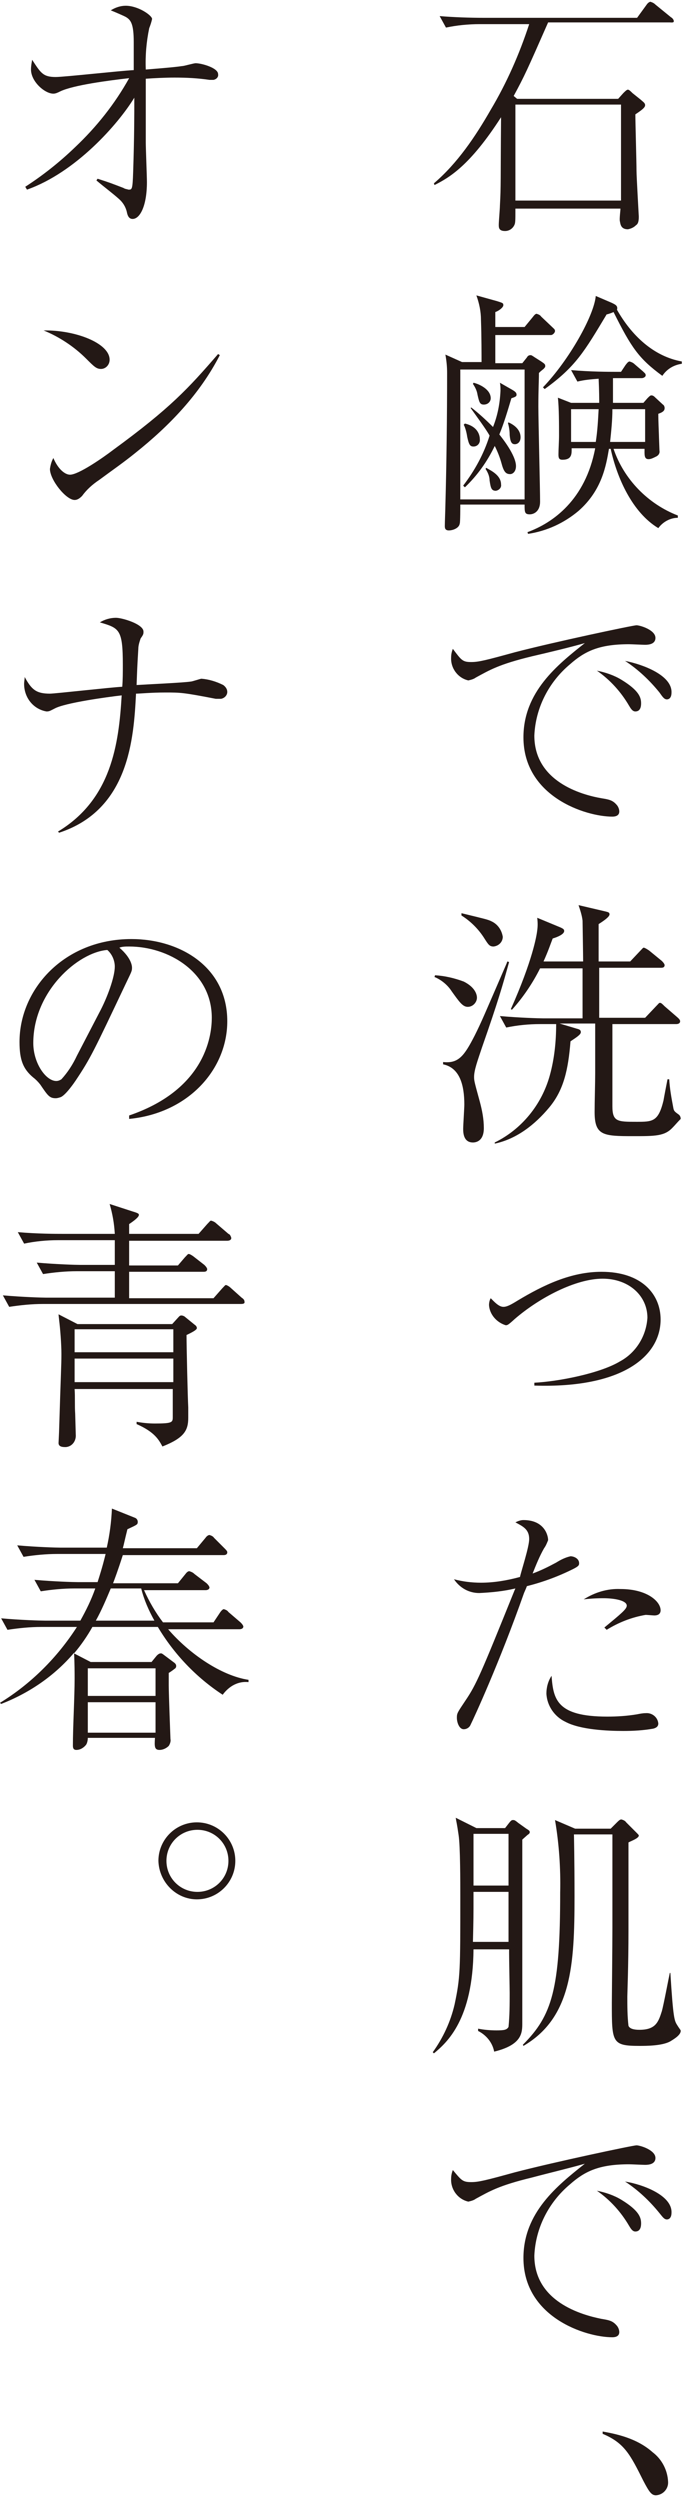
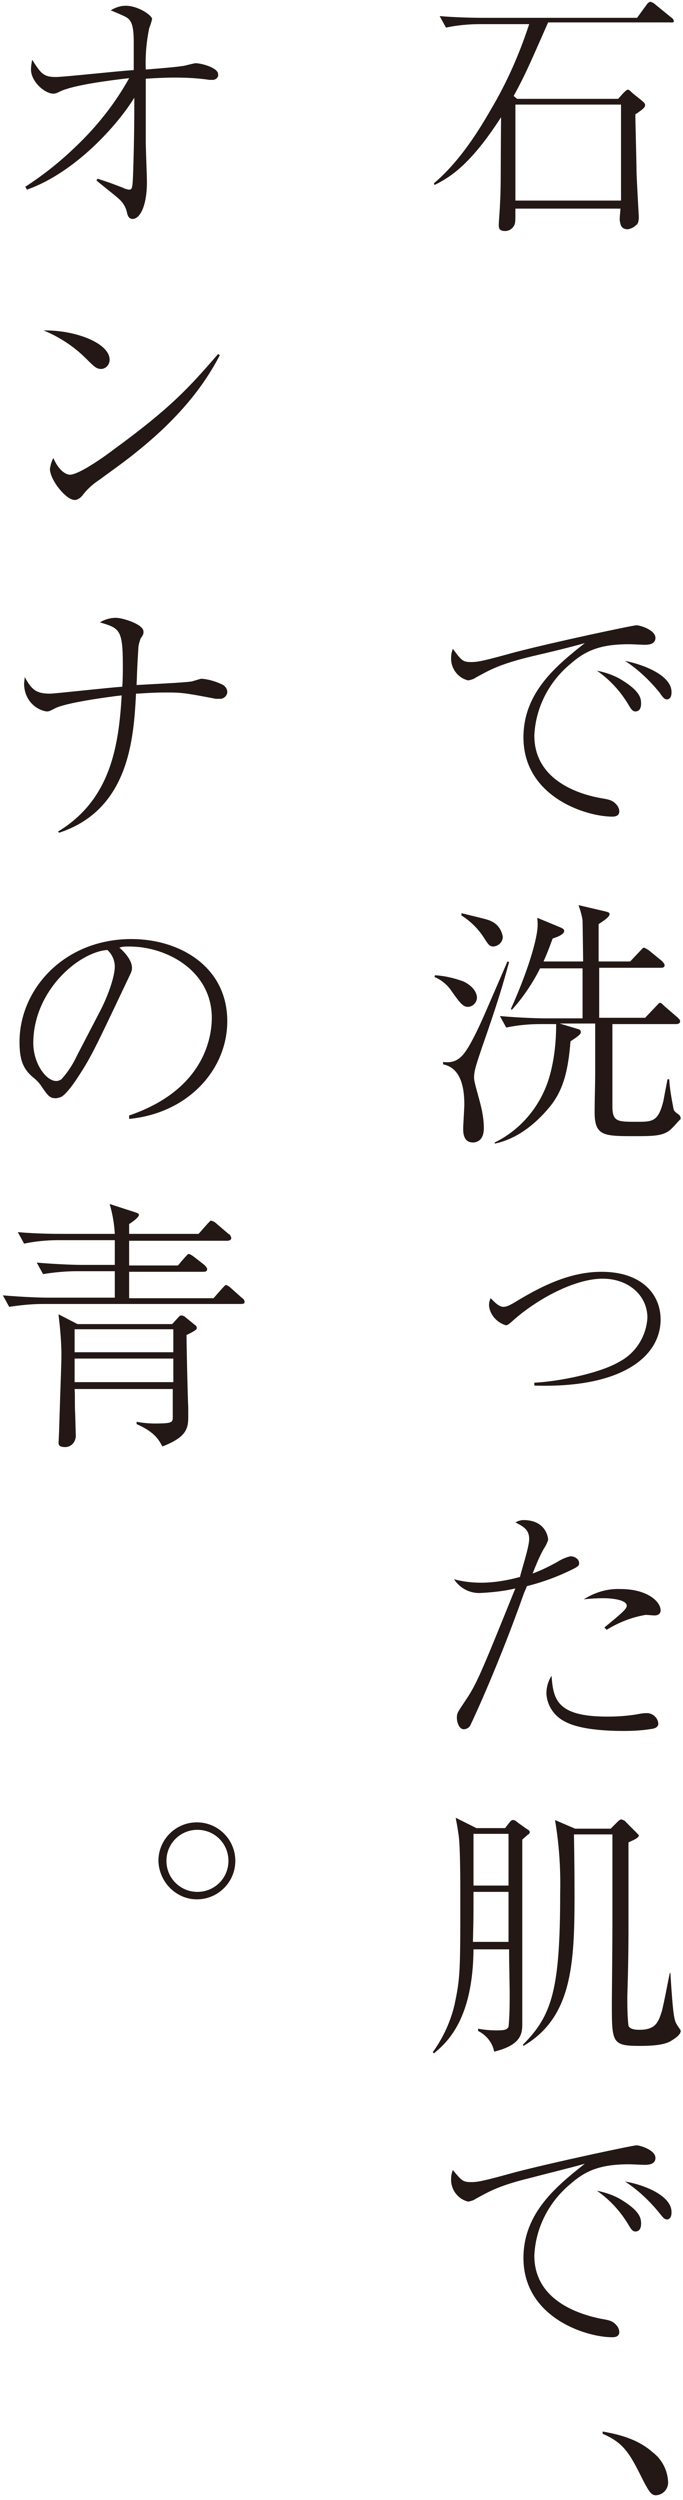
<svg xmlns="http://www.w3.org/2000/svg" version="1.1" id="content" x="0px" y="0px" viewBox="0 0 119 435" style="enable-background:new 0 0 119 435;" xml:space="preserve" width="119" height="435">
  <style type="text/css">
	.st0{fill:#231815;}
</style>
  <g id="text">
    <path class="st0" d="M116.7,3.9H95.5c-3.7,8.4-4.1,9.3-6,12.8l0.6,0.5h17.6l0.9-1c0.3-0.3,0.6-0.6,0.8-0.6s0.5,0.3,0.8,0.6l1.5,1.2   c0.3,0.3,0.7,0.5,0.7,0.9s-0.5,0.8-1.7,1.6c0,1.4,0.2,8.3,0.2,9.8c0,1,0.4,7.9,0.4,8c0,1-0.2,1.3-0.5,1.5c-0.4,0.4-0.9,0.6-1.4,0.7   c-1.3,0-1.3-1-1.4-1.4s0.1-1.8,0.1-2.2H89.8c0,2.2,0,2.5-0.2,2.9c-0.3,0.6-0.9,1-1.6,1c-1.1,0-1.1-0.6-1.1-1.1s0.2-2.8,0.2-3.3   c0.2-3.6,0.1-4.2,0.2-15.4c-5.4,8.4-9,10.5-11.6,11.8l-0.1-0.3c4.1-3.5,7.2-8.1,9.9-12.8c2.8-4.7,5-9.7,6.7-14.9h-8.6   c-2,0-4,0.2-5.9,0.6l-1.1-2c2.4,0.2,5.2,0.3,7.7,0.3H111l1.6-2.2c0.2-0.3,0.4-0.5,0.7-0.6c0.3,0.1,0.6,0.2,0.9,0.5l2.7,2.2   c0.2,0.1,0.5,0.4,0.5,0.7S116.9,3.9,116.7,3.9z M108.2,18.2H89.8v16.7h18.4V18.2z" />
-     <path class="st0" d="M96,58.3h-9.7c0,0.8,0,4.2,0,4.9H91l0.8-1c0.1-0.2,0.3-0.4,0.6-0.4c0.2,0,0.2,0,0.8,0.4l1.1,0.7   c0.6,0.4,0.7,0.5,0.7,0.8c0,0.1,0,0.2-0.3,0.5c-0.5,0.4-0.5,0.4-0.8,0.7c0,1.3-0.1,2.8-0.1,5.8c0,2.6,0.3,14.3,0.3,16.6   c0,1.7-1.1,2.2-1.8,2.2c-0.9,0-0.9-0.4-0.9-1.7H80.2c0,0.3,0,3.2-0.1,3.3c-0.1,0.8-1.2,1.2-1.9,1.2s-0.7-0.5-0.7-0.8   c0-0.6,0.1-3.1,0.1-3.6c0.2-7.1,0.3-15.7,0.3-23c0-1.1-0.1-2.1-0.3-3.2l2.9,1.3h3.4c0-0.9,0-4.6-0.1-7.3c0-1.5-0.3-2.9-0.8-4.3   l3.6,1c0.9,0.3,1.1,0.3,1.1,0.7s-0.8,1-1.4,1.2c0,0.8,0,1.1,0,2.6h5.1l1.4-1.7c0.3-0.4,0.5-0.6,0.7-0.6c0.3,0.1,0.6,0.2,0.8,0.5   l1.9,1.8c0.3,0.3,0.5,0.4,0.5,0.7S96.3,58.3,96,58.3z M91.4,64.3H80.2v22.6h11.2L91.4,64.3z M89.1,69.3c-0.6,2-1.3,4.4-2.1,6.3   c0.4,0.5,2.9,3.6,2.9,5.5c0,1-0.6,1.4-1,1.4c-0.7,0-1.1-0.3-1.5-1.8c-0.3-1.1-0.7-2.1-1.2-3.1c-1.3,2.7-3,5.1-5.2,7.2l-0.3-0.3   c2-2.6,3.6-5.5,4.6-8.7C84.7,74.7,83,72.4,82,71l0.1-0.1c1.3,1,2.6,2.2,3.8,3.4c0.8-2,1.2-4.1,1.3-6.3c0-0.5,0-0.9-0.1-1.4l2.1,1.2   c0.7,0.4,0.8,0.6,0.8,0.9S89.7,69.1,89.1,69.3L89.1,69.3z M82.5,77.7c-0.6,0-0.8-0.3-1.1-1.7c-0.1-0.7-0.3-1.5-0.6-2.1l0.2-0.2   c2.6,0.6,2.6,2.5,2.6,2.7C83.7,77.1,83.2,77.7,82.5,77.7C82.5,77.7,82.5,77.7,82.5,77.7z M84.3,70.4c-0.7,0-0.8-0.4-1.1-1.7   c-0.1-0.7-0.4-1.3-0.8-1.9l0.1-0.2c0.9,0.2,3,1.1,3,2.7C85.5,69.9,85,70.4,84.3,70.4C84.4,70.4,84.3,70.4,84.3,70.4z M86.4,85.4   c-0.8,0-0.9-0.5-1.1-1.8c0-0.7-0.3-1.4-0.7-2l0.1-0.2c1.1,0.6,2.6,1.4,2.6,2.9c0.1,0.5-0.3,1-0.9,1.1   C86.5,85.4,86.5,85.4,86.4,85.4z M89.7,77.3c-0.6,0-0.8-0.5-0.9-1.6c0-0.7-0.1-1.4-0.3-2.1l0.1-0.1c0.7,0.3,2.1,1.1,2.1,2.6   C90.7,76.9,90.2,77.3,89.7,77.3z M114.7,91.9c-4.5-2.7-7.2-8.7-8.3-13.8h-0.3c-0.5,2.9-1.2,7.2-5.3,10.8c-2.5,2.1-5.5,3.5-8.8,4   l-0.1-0.3C96.3,91,102,87,103.7,78h-4.1c0,0.9,0.1,2-1.6,2c-0.6,0-0.7-0.3-0.7-0.9c0-0.9,0.1-2.3,0.1-3.3c0-1.8,0-4.9-0.2-6.6   l2.3,0.9h4.9c0-0.7,0-2-0.1-4.2c-1.3,0.1-2.5,0.2-3.7,0.5l-1.1-2c3.4,0.3,6.8,0.3,7.6,0.3h1.1l0.8-1.2c0.1-0.1,0.4-0.6,0.7-0.6   c0.3,0.1,0.6,0.2,0.9,0.5l1.4,1.2c0.3,0.3,0.5,0.4,0.5,0.7s-0.4,0.5-0.7,0.5h-5c0,1.6,0,2.8,0,4.3h5.3l0.7-0.8   c0.4-0.4,0.5-0.5,0.7-0.5c0.3,0,0.5,0.2,0.7,0.4l1.3,1.2c0.2,0.1,0.3,0.4,0.3,0.6c0,0.4-0.2,0.7-1.1,1c0,0.6,0,1,0.1,3.6   c0,0.3,0.1,2.6,0.1,2.8c0.1,0.5-0.2,0.9-0.7,1.1c-0.4,0.2-0.8,0.4-1.2,0.4c-0.8,0-0.7-0.8-0.7-1.8h-5.4c1.8,5.3,6,9.6,11.2,11.6   v0.4C116.8,90.1,115.5,90.8,114.7,91.9L114.7,91.9z M115.4,65.4c-4.1-3-5.4-4.9-8.5-11.1c-0.2,0.1-1,0.4-1.2,0.4   c-3.9,6.5-5.4,9.1-10.8,13l-0.3-0.3c4.6-4.8,8.9-12.5,9.2-15.9l2.8,1.2c0.6,0.3,1.1,0.5,0.9,1.2c2.5,4.4,6.3,8.1,11.3,9v0.4   C117.4,63.5,116.2,64.2,115.4,65.4L115.4,65.4z M99.5,71.2v5.7h4.3c0.3-1.9,0.4-3.8,0.5-5.7H99.5z M112.4,71.2h-5.7   c0,1.9-0.2,3.8-0.4,5.7h6.1V71.2z" />
    <path class="st0" d="M82.1,115.2c1.3,0,2.5-0.3,7.6-1.7c6.9-1.8,20.6-4.7,21.2-4.7s3.3,0.8,3.3,2.2c0,1.1-1.2,1.2-1.8,1.2   c-0.4,0-2.4-0.1-2.8-0.1c-5.2,0-7.7,1.2-10.3,3.5c-3.7,3.1-6,7.6-6.2,12.4c0,8,8.2,10.3,11.7,10.9c1.2,0.2,1.9,0.3,2.6,1.1   c0.3,0.3,0.5,0.8,0.5,1.2c0,0.7-0.6,0.9-1.2,0.9c-4.7,0-15.5-3.5-15.5-13.8c0-7.9,5.9-12.6,10.7-16.4c-2.8,0.8-6.2,1.6-9.2,2.3   c-5.8,1.4-7.4,2.4-9.8,3.7c-0.4,0.3-0.9,0.4-1.3,0.5c-1.8-0.4-3.1-2.1-3-4c0-0.5,0.1-1,0.3-1.5C80.4,114.9,80.6,115.2,82.1,115.2z    M108.3,118.3c3.1,1.9,3.4,3.1,3.4,4.1c0,0.5-0.1,1.4-1,1.4c-0.5,0-0.8-0.5-1.1-1c-1.4-2.4-3.3-4.5-5.6-6.1   C105.5,117,107,117.5,108.3,118.3z M117,120.5c0,1.1-0.6,1.2-0.8,1.2c-0.5,0-0.8-0.5-1.3-1.2c-1.7-2.1-3.7-4-6-5.5   C112,115.6,117.1,117.5,117,120.5z" />
    <path class="st0" d="M81.5,175.2c-0.9,0-1.5-0.9-2.8-2.7c-0.7-1.1-1.8-2-3-2.5l0.1-0.3c1.7,0.1,3.4,0.5,5,1.1   c2.2,1.1,2.3,2.5,2.3,2.8C83.1,174.4,82.4,175.2,81.5,175.2C81.5,175.2,81.5,175.2,81.5,175.2z M84,182.2c-0.8,2.4-1.4,4-1.4,5.2   c0,0.7,0.1,1,1,4.3c0.4,1.5,0.7,3,0.7,4.6c0,2.3-1.4,2.5-1.9,2.5c-1.7,0-1.7-1.8-1.7-2.4s0.2-3.6,0.2-4.2c0-3.4-0.8-6.4-3.7-7v-0.4   c2.7,0.3,3.7-1.1,5.5-4.6c1.2-2.4,1.6-3.4,5.5-12.4c0.1-0.2,0.1-0.3,0.2-0.5l0.3,0.1C87.6,171.4,86.8,174.2,84,182.2z M86,164.7   c-0.7,0-0.9-0.3-1.6-1.4c-1-1.6-2.4-3-4-4v-0.4c4.1,1,4.6,1.1,5.2,1.4c1.1,0.5,1.8,1.5,2,2.7C87.6,163.9,86.9,164.6,86,164.7   C86,164.7,86,164.7,86,164.7L86,164.7z M117.2,196.2c-1.4,1.5-3,1.5-6.9,1.5c-5.2,0-6.7-0.1-6.7-4.2c0-1.9,0.1-4.9,0.1-6.8v-8.6   h-6.2l3,0.9c0.4,0.1,0.7,0.2,0.7,0.6s-0.6,0.8-1.8,1.6c-0.4,5-1.2,8.5-3.7,11.5s-5.7,5.5-9.5,6.3v-0.2c4.7-2.3,8.2-6.6,9.6-11.7   c0.8-2.9,1.1-5.9,1.1-8.9h-2.8c-2,0-4,0.2-5.9,0.6l-1.1-2c3.4,0.3,6.8,0.4,7.6,0.4h6.8v-8.7h-7.4c-1.3,2.6-3,5.1-4.9,7.2l-0.2-0.1   c3.8-8.5,4.5-12.8,4.6-13.7c0.1-0.7,0.1-1.4,0-2.2l4.1,1.7c0.4,0.2,0.6,0.3,0.6,0.6c0,0.6-1.3,1.1-2,1.3c-0.4,1-0.7,2-1.6,4h6.9   c0-0.9-0.1-6.9-0.1-7.1c-0.1-0.9-0.4-1.8-0.7-2.7l4.7,1.1c0.3,0.1,0.7,0.1,0.7,0.5s-0.8,1-1.9,1.7c0,1.2,0,1.7,0,2.1v4.4h5.5   l1.7-1.8c0.5-0.5,0.5-0.6,0.7-0.6c0.3,0.1,0.6,0.3,0.9,0.5l2.2,1.8c0.2,0.2,0.4,0.4,0.5,0.7c0,0.5-0.4,0.5-0.7,0.5h-10.7v8.7h8   l1.9-2c0.5-0.5,0.5-0.6,0.7-0.6s0.4,0.2,0.8,0.6l2.2,1.9c0.1,0.1,0.5,0.4,0.5,0.7c0,0.5-0.6,0.5-0.7,0.5h-11.1v10   c0,0.7,0,3.7,0,4.3c0,2.7,0.9,2.7,4.2,2.7c2.8,0,3.8,0,4.7-3.7c0.1-0.6,0.6-3.2,0.7-3.7h0.3c0.1,1.7,0.4,3.3,0.7,4.9   c0.1,0.6,0.2,0.7,0.9,1.2c0.3,0.2,0.4,0.5,0.4,0.8C118,195.3,117.6,195.8,117.2,196.2L117.2,196.2z" />
    <path class="st0" d="M93.1,240.6c4.1-0.2,11.4-1.6,14.9-3.7c2.8-1.5,4.6-4.4,4.8-7.6c0-3.8-3.2-6.8-7.8-6.8c-4.7,0-11,3.3-15.3,7   c-1.2,1.1-1.3,1.1-1.6,1.1c-1.6-0.5-2.8-1.9-2.9-3.5c0-0.4,0.1-0.9,0.3-1.2c0.6,0.6,1.4,1.5,2.2,1.5c0.6,0,1.2-0.3,2.5-1.1   c4.5-2.7,9.3-5,14.6-5c7,0,10.3,3.9,10.3,8.3c0,6.4-6.7,12-22,11.5L93.1,240.6z" />
    <path class="st0" d="M92.2,267.8c0-1.7-1.1-2.2-2.4-2.9c0.4-0.2,0.9-0.4,1.4-0.4c3.6,0,4.3,2.6,4.3,3.5c-0.2,0.5-0.4,1-0.7,1.4   c-0.8,1.4-1.4,2.9-2,4.4c1.4-0.5,2.8-1.2,4.1-1.9c0.8-0.5,1.6-0.9,2.5-1.1c0.6,0,1.5,0.4,1.5,1.2c0,0.3,0,0.5-1,1   c-2.6,1.3-5.3,2.3-8.1,3c-0.1,0.3-0.2,0.5-0.5,1.2c-4.3,12.2-8.8,21.9-9.3,22.9c-0.2,0.5-0.7,0.8-1.2,0.8c-0.8,0-1.2-1.2-1.2-2   s0.1-0.9,1.5-3c1.9-2.8,2.7-4.7,8.4-18.8c0.2-0.5,0.2-0.5,0.3-0.7c-2.1,0.5-4.2,0.7-6.3,0.8c-1.8,0-3.4-0.9-4.4-2.4   c1.5,0.4,3.1,0.6,4.7,0.6c2.3,0,4.6-0.4,6.8-1C90.8,273.4,92.2,269.2,92.2,267.8z M105.8,298.7c1.7,0,3.4-0.1,5.2-0.4   c0.5-0.1,1-0.2,1.5-0.2c1.1-0.1,2.1,0.7,2.2,1.8c0,0,0,0,0,0c0,0.6-0.5,0.8-0.9,0.9c-1.7,0.3-3.4,0.4-5.2,0.4   c-2.7,0-7.5-0.2-10.1-1.6c-1.9-0.9-3.2-2.8-3.3-4.9c0-1.1,0.3-2.2,0.9-3.1C96.4,295.7,97,298.7,105.8,298.7z M105.3,283.2   c2.9-2.4,3.9-3.2,3.9-3.8c0-0.9-2.1-1.3-4.1-1.3c-1.4,0-2.6,0.1-3.4,0.2c1.9-1.2,4.1-1.9,6.4-1.8c4.7,0,7,2.2,7,3.7   c0,0.6-0.4,0.9-1.1,0.9c-0.2,0-1.3-0.1-1.5-0.1c-2.4,0.4-4.7,1.3-6.8,2.6L105.3,283.2z" />
    <path class="st0" d="M91.9,319.3l-0.9,0.8v0.6v16l0,15.3c0,1.7,0,3.8-4.9,5c-0.3-1.6-1.4-2.9-2.8-3.6V353c1,0.2,2.1,0.3,3.2,0.3   c1.4,0,1.8-0.1,2.1-0.6c0.2-2,0.2-4,0.2-5.9c0-0.7-0.1-5.8-0.1-7v-0.6h-6.2c-0.1,12.2-4.6,16.2-6.9,18.1l-0.2-0.2   c1.8-2.5,3.1-5.3,3.8-8.3c1-4.7,1-5.9,1-18.8c0-2.3,0-8.8-0.3-10.7c-0.3-2.1-0.4-2.3-0.5-3l3.6,1.8H88l0.7-0.9   c0.4-0.5,0.5-0.5,0.7-0.5s0.3,0,0.9,0.5l1.4,1c0.5,0.3,0.6,0.4,0.6,0.6S92.2,319.1,91.9,319.3z M88.6,329.2h-6.1v0.7   c0,3.6,0,4-0.1,8h6.2V329.2z M88.6,319.1h-6.1v9h6.1V319.1z M116.8,355.2c-1.4,0.8-4.2,0.8-5.4,0.8c-4.8,0-4.8-0.6-4.8-7.5   c0-0.6,0.1-10,0.1-13.1v-16.2H100c0,0.3,0.1,4.1,0.1,10.8c0,11.9-0.5,21.1-8.9,26l-0.1-0.2c5.1-5.1,6.5-9.6,6.5-26.5   c0.1-4.2-0.2-8.5-0.9-12.6l3.5,1.5h6.2l1.1-1.1c0.5-0.5,0.6-0.5,0.8-0.5c0.3,0.1,0.6,0.2,0.8,0.5l1.7,1.7c0.4,0.4,0.5,0.5,0.5,0.6   c0,0.5-1.5,1-1.8,1.2v15.3c0,6.2-0.2,11-0.2,11.5c0,1.7,0,3.4,0.2,5.1c0.2,0.5,0.9,0.7,1.9,0.7c2.8,0,3.3-1.3,3.9-3.2   c0.3-1,1.2-5.8,1.4-6.7h0.1c0.5,8,0.7,8.3,1.2,9.1s0.6,0.8,0.6,1C118.6,354.2,117.1,355,116.8,355.2z" />
    <path class="st0" d="M82.1,379.7c1.3,0,2.5-0.3,7.6-1.7c6.9-1.8,20.6-4.7,21.2-4.7s3.3,0.8,3.3,2.2c0,1.1-1.2,1.2-1.8,1.2   c-0.4,0-2.4-0.1-2.8-0.1c-5.2,0-7.7,1.2-10.3,3.5c-3.7,3.1-6,7.6-6.2,12.4c0,8,8.2,10.3,11.7,11c1.2,0.2,1.9,0.3,2.6,1.1   c0.3,0.3,0.5,0.8,0.5,1.2c0,0.7-0.6,0.9-1.2,0.9c-4.7,0-15.5-3.5-15.5-13.8c0-7.9,5.9-12.6,10.7-16.4c-2.8,0.8-6.2,1.6-9.2,2.4   c-5.8,1.4-7.4,2.4-9.8,3.7c-0.4,0.3-0.9,0.4-1.3,0.5c-1.8-0.4-3.1-2.1-3-4c0-0.5,0.1-1,0.3-1.5C80.4,379.4,80.6,379.7,82.1,379.7z    M108.3,382.8c3.1,1.9,3.4,3.1,3.4,4.1c0,0.5-0.1,1.4-1,1.4c-0.5,0-0.8-0.5-1.1-1c-1.4-2.4-3.3-4.5-5.6-6.1   C105.5,381.5,107,382,108.3,382.8z M117,385c0,1.1-0.6,1.2-0.8,1.2c-0.5,0-0.8-0.5-1.3-1.1c-1.7-2.1-3.7-4-6-5.5   C112,380.1,117.1,382,117,385L117,385z" />
    <path class="st0" d="M105,423.1c2.2,0.4,5.9,1.1,8.7,3.6c1.6,1.2,2.6,3.1,2.7,5.1c0.1,1.2-0.8,2.3-2.1,2.4c-0.8,0-1.2-0.6-2.2-2.5   c-2.3-4.6-3.3-6.6-7.1-8.2L105,423.1z" />
    <path class="st0" d="M4.4,32.5c3.1-2,6-4.3,8.7-6.9c3.7-3.5,6.9-7.5,9.4-12c-3.5,0.4-9.7,1.2-12,2.3c-0.4,0.2-0.8,0.4-1.2,0.4   c-1.5,0-3.9-2.1-3.9-4.2c0-0.6,0.1-1.1,0.2-1.7c1.5,2.3,1.9,3,4.1,3c1.5,0,11.4-1.1,13.6-1.2c0-0.8,0-4.2,0-4.9   c0-3.1-0.5-3.8-1.3-4.3c-0.3-0.2-2.2-1-2.7-1.2c0.8-0.5,1.7-0.8,2.6-0.8c2.2,0,4.6,1.7,4.6,2.3c-0.1,0.5-0.3,1.1-0.5,1.6   c-0.5,2.4-0.7,4.8-0.6,7.2c5-0.4,5.6-0.5,6.3-0.6c0.4,0,2-0.5,2.4-0.5c1,0,3.9,0.8,3.9,1.9c0.1,0.5-0.3,0.9-0.8,1   c-0.1,0-0.2,0-0.2,0c-0.2,0-0.4,0-0.5,0c-2-0.3-4-0.4-6.1-0.4c-1.6,0-3.6,0.1-5,0.2c0,7.9,0,8.2,0,11.1c0,1.1,0.2,5.9,0.2,6.9   c0,4.1-1.2,6.4-2.5,6.4c-0.7,0-0.9-0.7-1-1.2c-0.2-0.9-0.7-1.7-1.4-2.3c-1-0.9-2.6-2.1-3.9-3.2l0.2-0.3c2.2,0.7,2.4,0.8,4.5,1.6   c0.3,0.2,0.6,0.2,0.9,0.3c0.6,0,0.7,0,0.8-3.1c0.2-6.1,0.2-10,0.2-12.9c-2.8,4.6-10.2,13-18.7,16L4.4,32.5z" />
    <path class="st0" d="M19.1,62.6c0,0.9-0.7,1.6-1.5,1.6c0,0,0,0,0,0c-0.8,0-1.2-0.4-2.6-1.8c-2.1-2.1-4.7-3.8-7.4-4.9   C13.1,57.4,19.1,59.7,19.1,62.6z M38.3,61.8c-3.5,6.8-8.8,12.3-14.7,17c-2.1,1.7-4,3-6.3,4.7c-1.2,0.8-2.2,1.7-3,2.8   C13.9,86.7,13.5,87,13,87c-1.5,0-4.3-3.5-4.3-5.4c0.1-0.7,0.3-1.4,0.6-1.9c0.8,1.9,2,2.9,2.9,2.9c1.5,0,5.8-3,7.5-4.3   C29.7,71,32.8,67.6,38,61.6L38.3,61.8z" />
    <path class="st0" d="M10.1,144.7c9.3-5.6,10.6-15.2,11.1-23.7c-2.6,0.3-9.9,1.3-11.7,2.3c-0.8,0.4-0.9,0.5-1.4,0.5   c-2.3-0.4-3.9-2.4-3.9-4.8c0-0.4,0.1-0.8,0.1-1.2c1.2,2.2,2,2.9,4.4,2.9c0.9,0,10.6-1.1,12.6-1.2c0.1-1.2,0.1-2.5,0.1-3.8   c0-6.2-0.6-6.4-4-7.4c0.8-0.5,1.8-0.8,2.8-0.8c1.1,0,4.8,1.1,4.8,2.4c0,0.4,0,0.5-0.5,1.2c-0.2,0.6-0.4,1.2-0.4,1.8   c-0.2,3.3-0.2,3.6-0.3,6.3c1.5-0.1,8.1-0.4,9.4-0.6c0.3,0,1.7-0.5,1.9-0.5c1.3,0.1,2.6,0.5,3.8,1.1c0.4,0.3,0.7,0.7,0.7,1.2   c0,0.6-0.5,1.1-1.1,1.2c-0.1,0-0.1,0-0.2,0c-0.2,0-0.5,0-0.7,0c-5.7-1.1-6.1-1.1-8.8-1.1c-2.5,0-4.4,0.2-5.1,0.2   c-0.4,7.8-1.2,20.2-13.4,24.2L10.1,144.7z" />
    <path class="st0" d="M22.5,194.1c13.8-4.7,14.4-14.6,14.4-17c0-8-7.6-12.4-14.4-12.4c-0.6,0-1.2,0-1.7,0.2c2.2,1.9,2.2,3.3,2.2,3.5   c0,0.6-0.1,0.7-1.1,2.8c-5.6,11.8-6.1,12.9-8.7,16.8c-0.2,0.3-1.7,2.5-2.6,2.9c-0.3,0.1-0.6,0.2-0.9,0.2c-1.1,0-1.4-0.5-2.7-2.4   c-0.4-0.5-0.8-0.9-1.2-1.2c-1.8-1.5-2.4-3.1-2.4-6.2c0-9.2,7.8-17.9,19.5-17.9c8.4,0,16.7,4.8,16.7,14.3c0,8.4-6.8,16-17.1,17   L22.5,194.1z M17.3,176.2c1.4-2.6,2.7-6.2,2.7-8c0-1.1-0.5-2.2-1.3-2.9c-5.1,0.4-12.9,7.2-12.9,16.2c0,3.5,2.2,6.6,4,6.6   c0.3,0,0.6-0.1,0.9-0.3c1.1-1.2,2-2.6,2.7-4.1L17.3,176.2z" />
    <path class="st0" d="M41.9,226.9H7.5c-2,0-3.9,0.2-5.9,0.5l-1.1-2c3.5,0.3,6.8,0.4,7.6,0.4h11.9v-4.6h-6.6c-2,0-4,0.2-5.9,0.5   l-1.1-2c3.4,0.3,6.8,0.4,7.6,0.4H20v-4.3h-9.9c-2,0-4,0.2-5.9,0.6l-1.1-2c3.4,0.3,6.8,0.3,7.7,0.3H20c-0.1-1.8-0.4-3.5-0.9-5.2   l4,1.3c1,0.3,1.1,0.4,1.1,0.6S24,212,22.5,213v1.7h12.1l1.5-1.7c0.5-0.5,0.5-0.6,0.7-0.6c0.3,0.1,0.6,0.2,0.9,0.5l2.1,1.8   c0.3,0.1,0.4,0.4,0.5,0.7c0,0.4-0.4,0.5-0.7,0.5H22.5v4.3H31l1.2-1.4c0.5-0.5,0.5-0.6,0.7-0.6s0.8,0.4,0.9,0.5l1.8,1.4   c0.2,0.2,0.4,0.4,0.5,0.7c0,0.5-0.4,0.5-0.7,0.5H22.5c0,3.8,0,4.2,0,4.6h14.7l1.5-1.7c0.5-0.5,0.5-0.6,0.7-0.6   c0.3,0.1,0.6,0.3,0.8,0.5l1.9,1.7c0.3,0.2,0.5,0.4,0.5,0.7C42.7,226.9,42.2,226.9,41.9,226.9z M32.5,232.3c0,2,0.2,10.8,0.3,12.6   c0,1,0,1.8,0,1.8c0,2.2-0.7,3.5-4.5,5c-0.6-1.1-1.3-2.5-4.5-3.9v-0.4c1.1,0.2,2.1,0.3,3.2,0.3c3,0,3.1-0.2,3.1-1.1v-4.9H13   c0.1,1.4,0,2.9,0.1,4.3l0.1,3.6c0.1,1.1-0.6,2.1-1.7,2.2c-0.1,0-0.1,0-0.2,0c-0.5,0-1.1-0.1-1.1-0.7c0-0.1,0.1-2,0.1-2.3   c0.3-10,0.4-11.1,0.4-13.2c0-1.7-0.2-4.3-0.4-5.9c0-0.1-0.1-0.8-0.1-1l3.3,1.7H30l1-1.1c0.2-0.2,0.3-0.4,0.6-0.4   c0.2,0,0.5,0.1,0.7,0.3l1.6,1.3c0.3,0.2,0.4,0.4,0.4,0.6S34,231.6,32.5,232.3L32.5,232.3z M30.2,231.3H13v4h17.2L30.2,231.3z    M30.2,236.4H13v4.1h17.2L30.2,236.4z" />
-     <path class="st0" d="M38.8,294.9c-4.6-3-8.5-7.1-11.3-11.8H16.1c-0.9,1.6-2,3.2-3.2,4.6l2.9,1.5h10.6l0.9-1.1   c0.3-0.3,0.5-0.4,0.7-0.4s0.2,0,0.6,0.3l1.6,1.2c0.3,0.2,0.5,0.4,0.5,0.7c0,0.2-0.1,0.4-0.3,0.5c-0.1,0.1-0.8,0.6-1,0.7   c0,0.5,0,1.2,0,2.2c0,1.5,0.3,9.2,0.3,9.3c0.1,0.4-0.1,0.9-0.3,1.2c-0.4,0.4-1,0.7-1.6,0.7c-0.9,0-0.9-0.6-0.8-2.1H15.3   c0,0.4-0.1,0.9-0.3,1.2c-0.4,0.5-1,0.9-1.7,0.9c-0.6,0-0.6-0.5-0.6-0.8c0-3.2,0.3-8.4,0.3-11.6c0-0.8,0-2.8-0.1-4.5   c-3.4,4-7.8,7-12.7,8.9L0,296.3c5.4-3.3,10-7.9,13.4-13.2H7.2c-2,0-3.9,0.2-5.9,0.5l-1.1-2c3.4,0.3,6.8,0.4,7.6,0.4h6.2   c1-1.8,1.9-3.6,2.6-5.6h-3.6c-2,0-4,0.2-5.9,0.5l-1.1-2c3.4,0.3,6.8,0.4,7.6,0.4h3.4c0.9-2.8,1.2-4.1,1.4-4.9h-8.4   c-2,0-4,0.2-5.9,0.5l-1.1-2c3.4,0.3,6.8,0.4,7.6,0.4h8c0.5-2.2,0.8-4.5,0.9-6.8l4,1.6c0.3,0.1,0.5,0.4,0.5,0.7   c0,0.5-0.1,0.5-1.8,1.3c-0.5,2-0.6,2.6-0.8,3.3h12.9l1.5-1.8c0.2-0.3,0.5-0.5,0.7-0.5c0.3,0.1,0.6,0.2,0.8,0.5l1.8,1.8   c0.3,0.3,0.5,0.5,0.5,0.7c0,0.5-0.5,0.5-0.7,0.5H21.4c-0.9,2.8-1.4,4.1-1.7,4.9H31l1.3-1.6c0.3-0.4,0.5-0.5,0.7-0.5   c0.3,0.1,0.6,0.2,0.9,0.5l2.1,1.6c0.2,0.2,0.4,0.4,0.5,0.7c0,0.4-0.4,0.5-0.7,0.5H25.1c0.9,2,2,3.9,3.3,5.6h8.8l1.2-1.8   c0.3-0.4,0.5-0.5,0.6-0.5c0.3,0.1,0.6,0.2,0.8,0.5l2.1,1.8c0.2,0.2,0.4,0.4,0.5,0.7c0,0.4-0.4,0.5-0.7,0.5H29.3   c3.7,4.3,9.3,8.1,14,8.8v0.4C41.5,292.5,39.9,293.4,38.8,294.9z M27.1,290.3H15.3v4.8h11.8L27.1,290.3z M27.1,296.2H15.3v5.3h11.8   L27.1,296.2z M24.6,276.4h-5.3c-0.8,1.9-1.6,3.8-2.6,5.6h10.2C25.9,280.2,25.1,278.4,24.6,276.4z" />
    <path class="st0" d="M27.6,323.8c0-3.7,3-6.7,6.7-6.7c3.7,0,6.7,3,6.7,6.7c0,3.7-3,6.7-6.7,6.7C30.7,330.5,27.7,327.5,27.6,323.8   C27.6,323.8,27.6,323.8,27.6,323.8z M39.8,323.8c0-3-2.4-5.4-5.4-5.4s-5.4,2.4-5.4,5.4c0,3,2.4,5.4,5.4,5.4c0,0,0,0,0,0   C37.4,329.2,39.8,326.8,39.8,323.8C39.8,323.8,39.8,323.8,39.8,323.8z" />
  </g>
</svg>